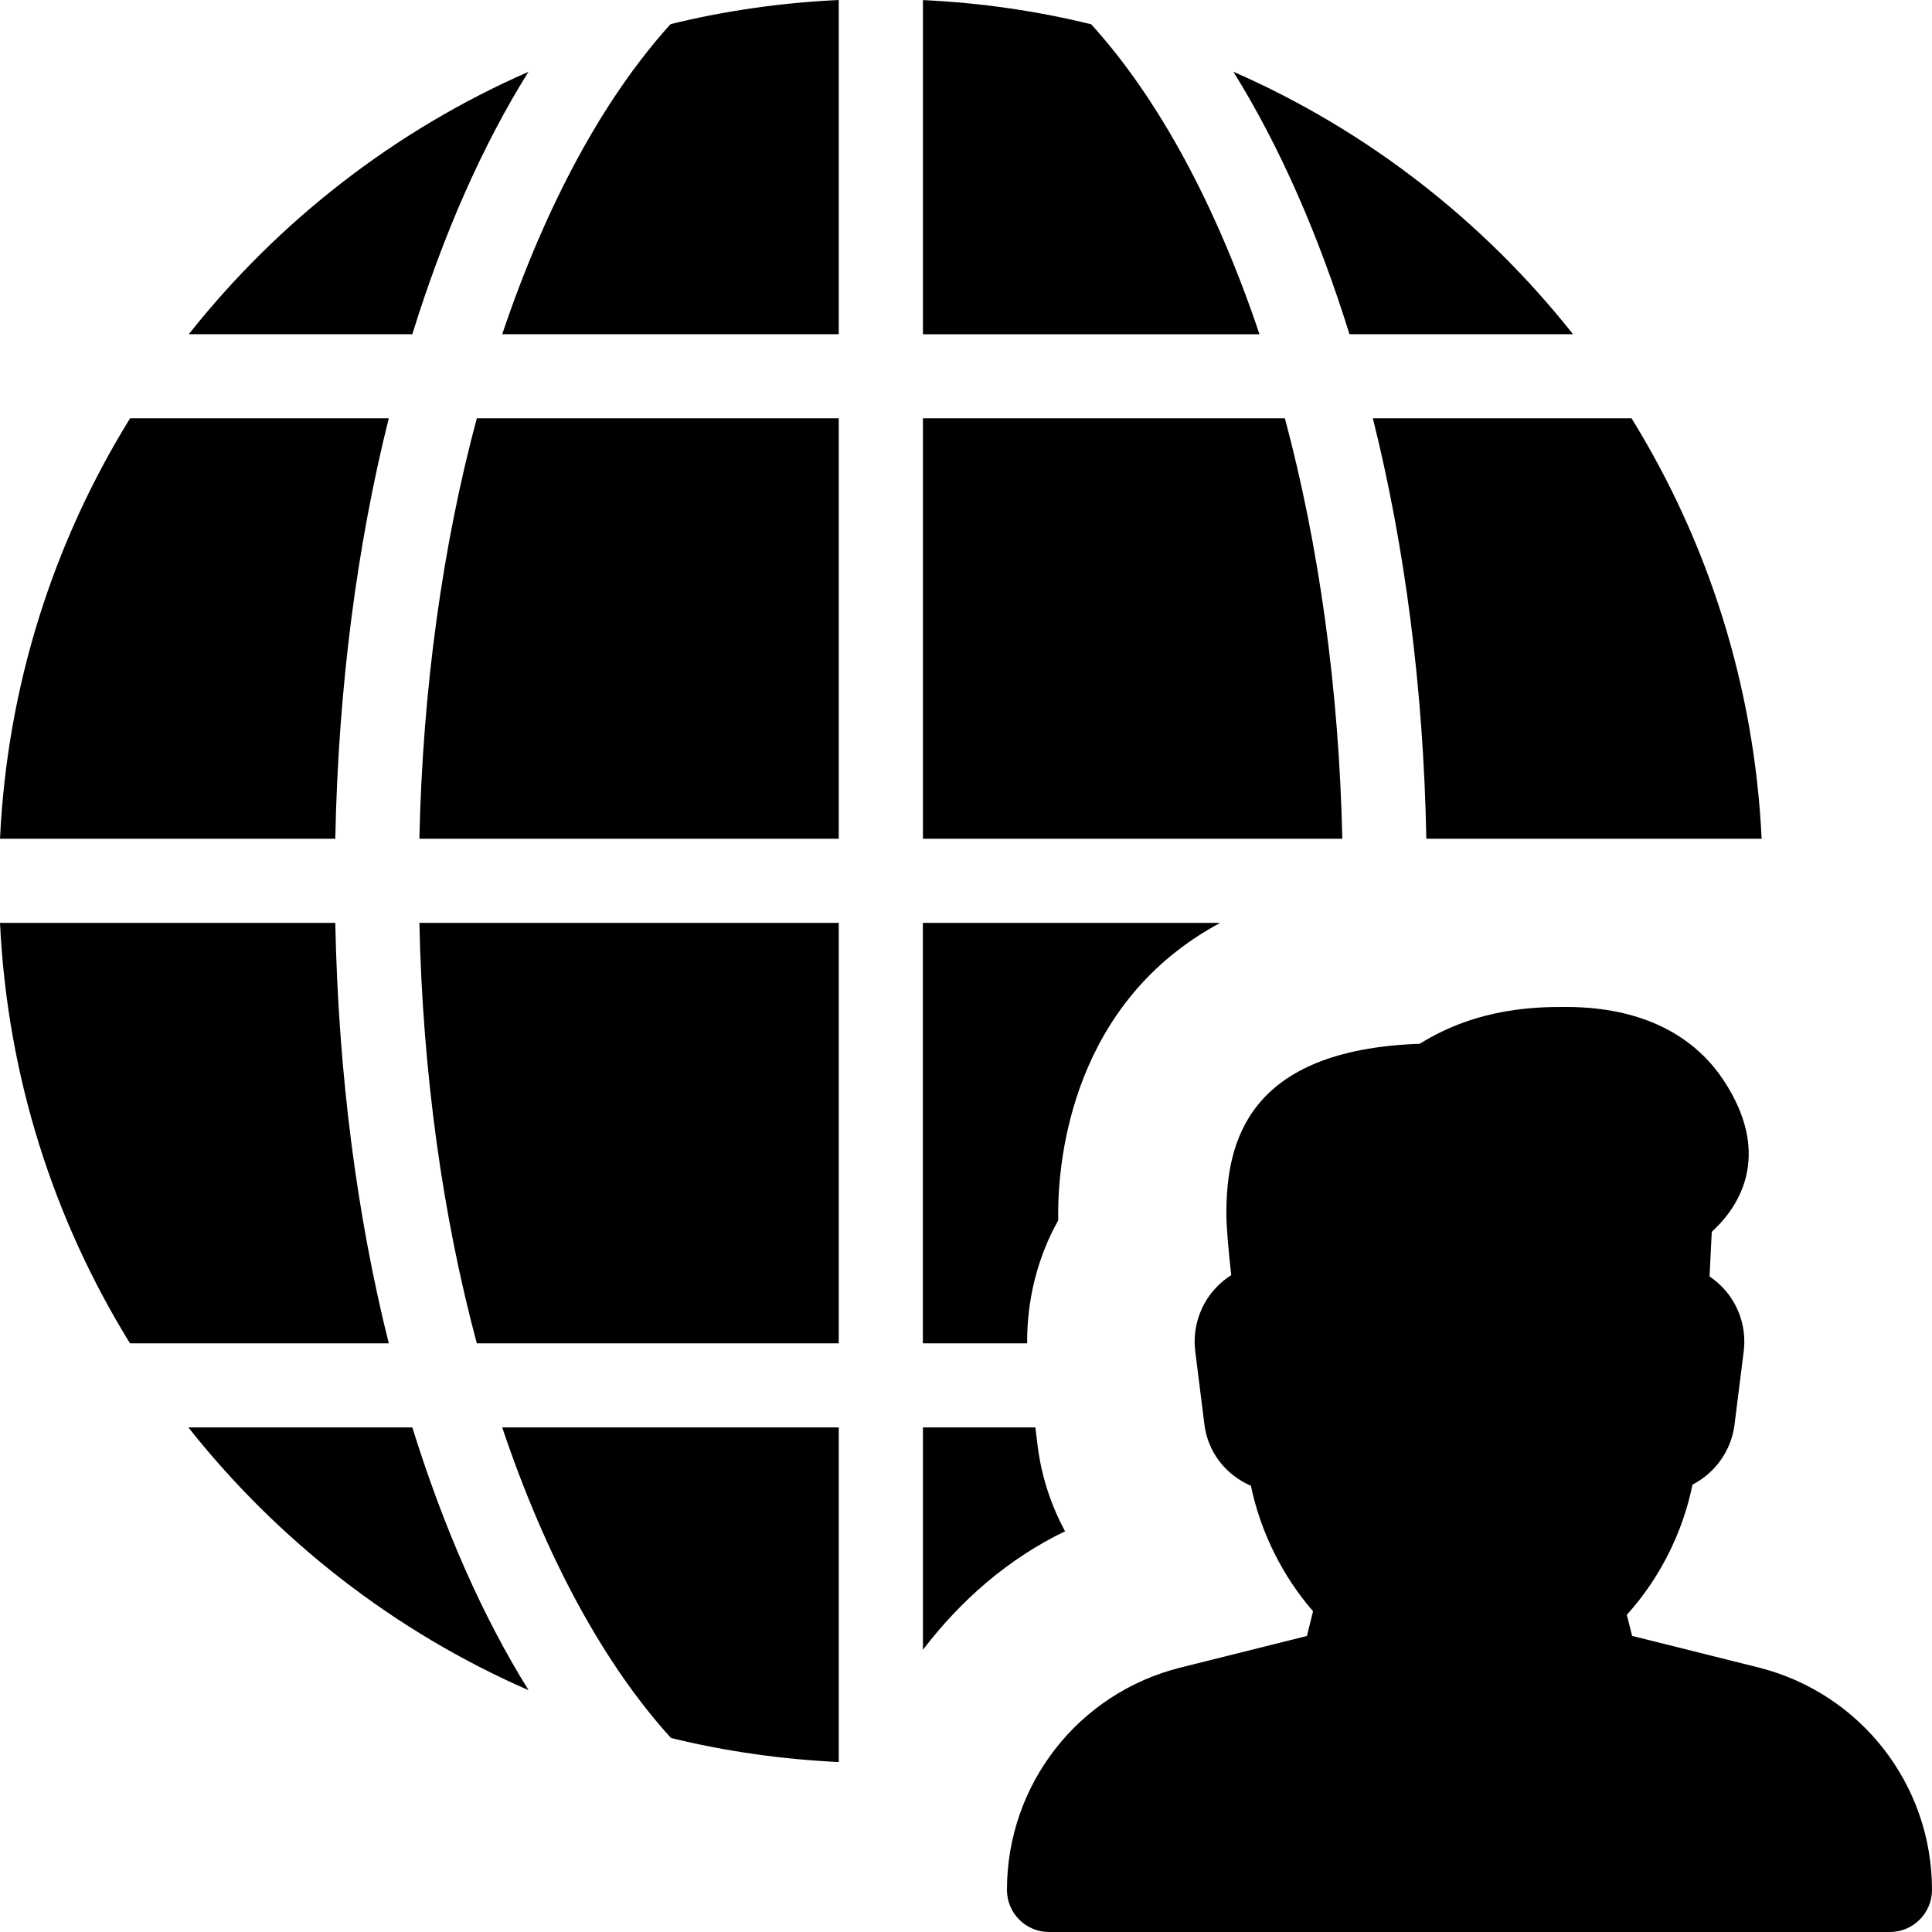
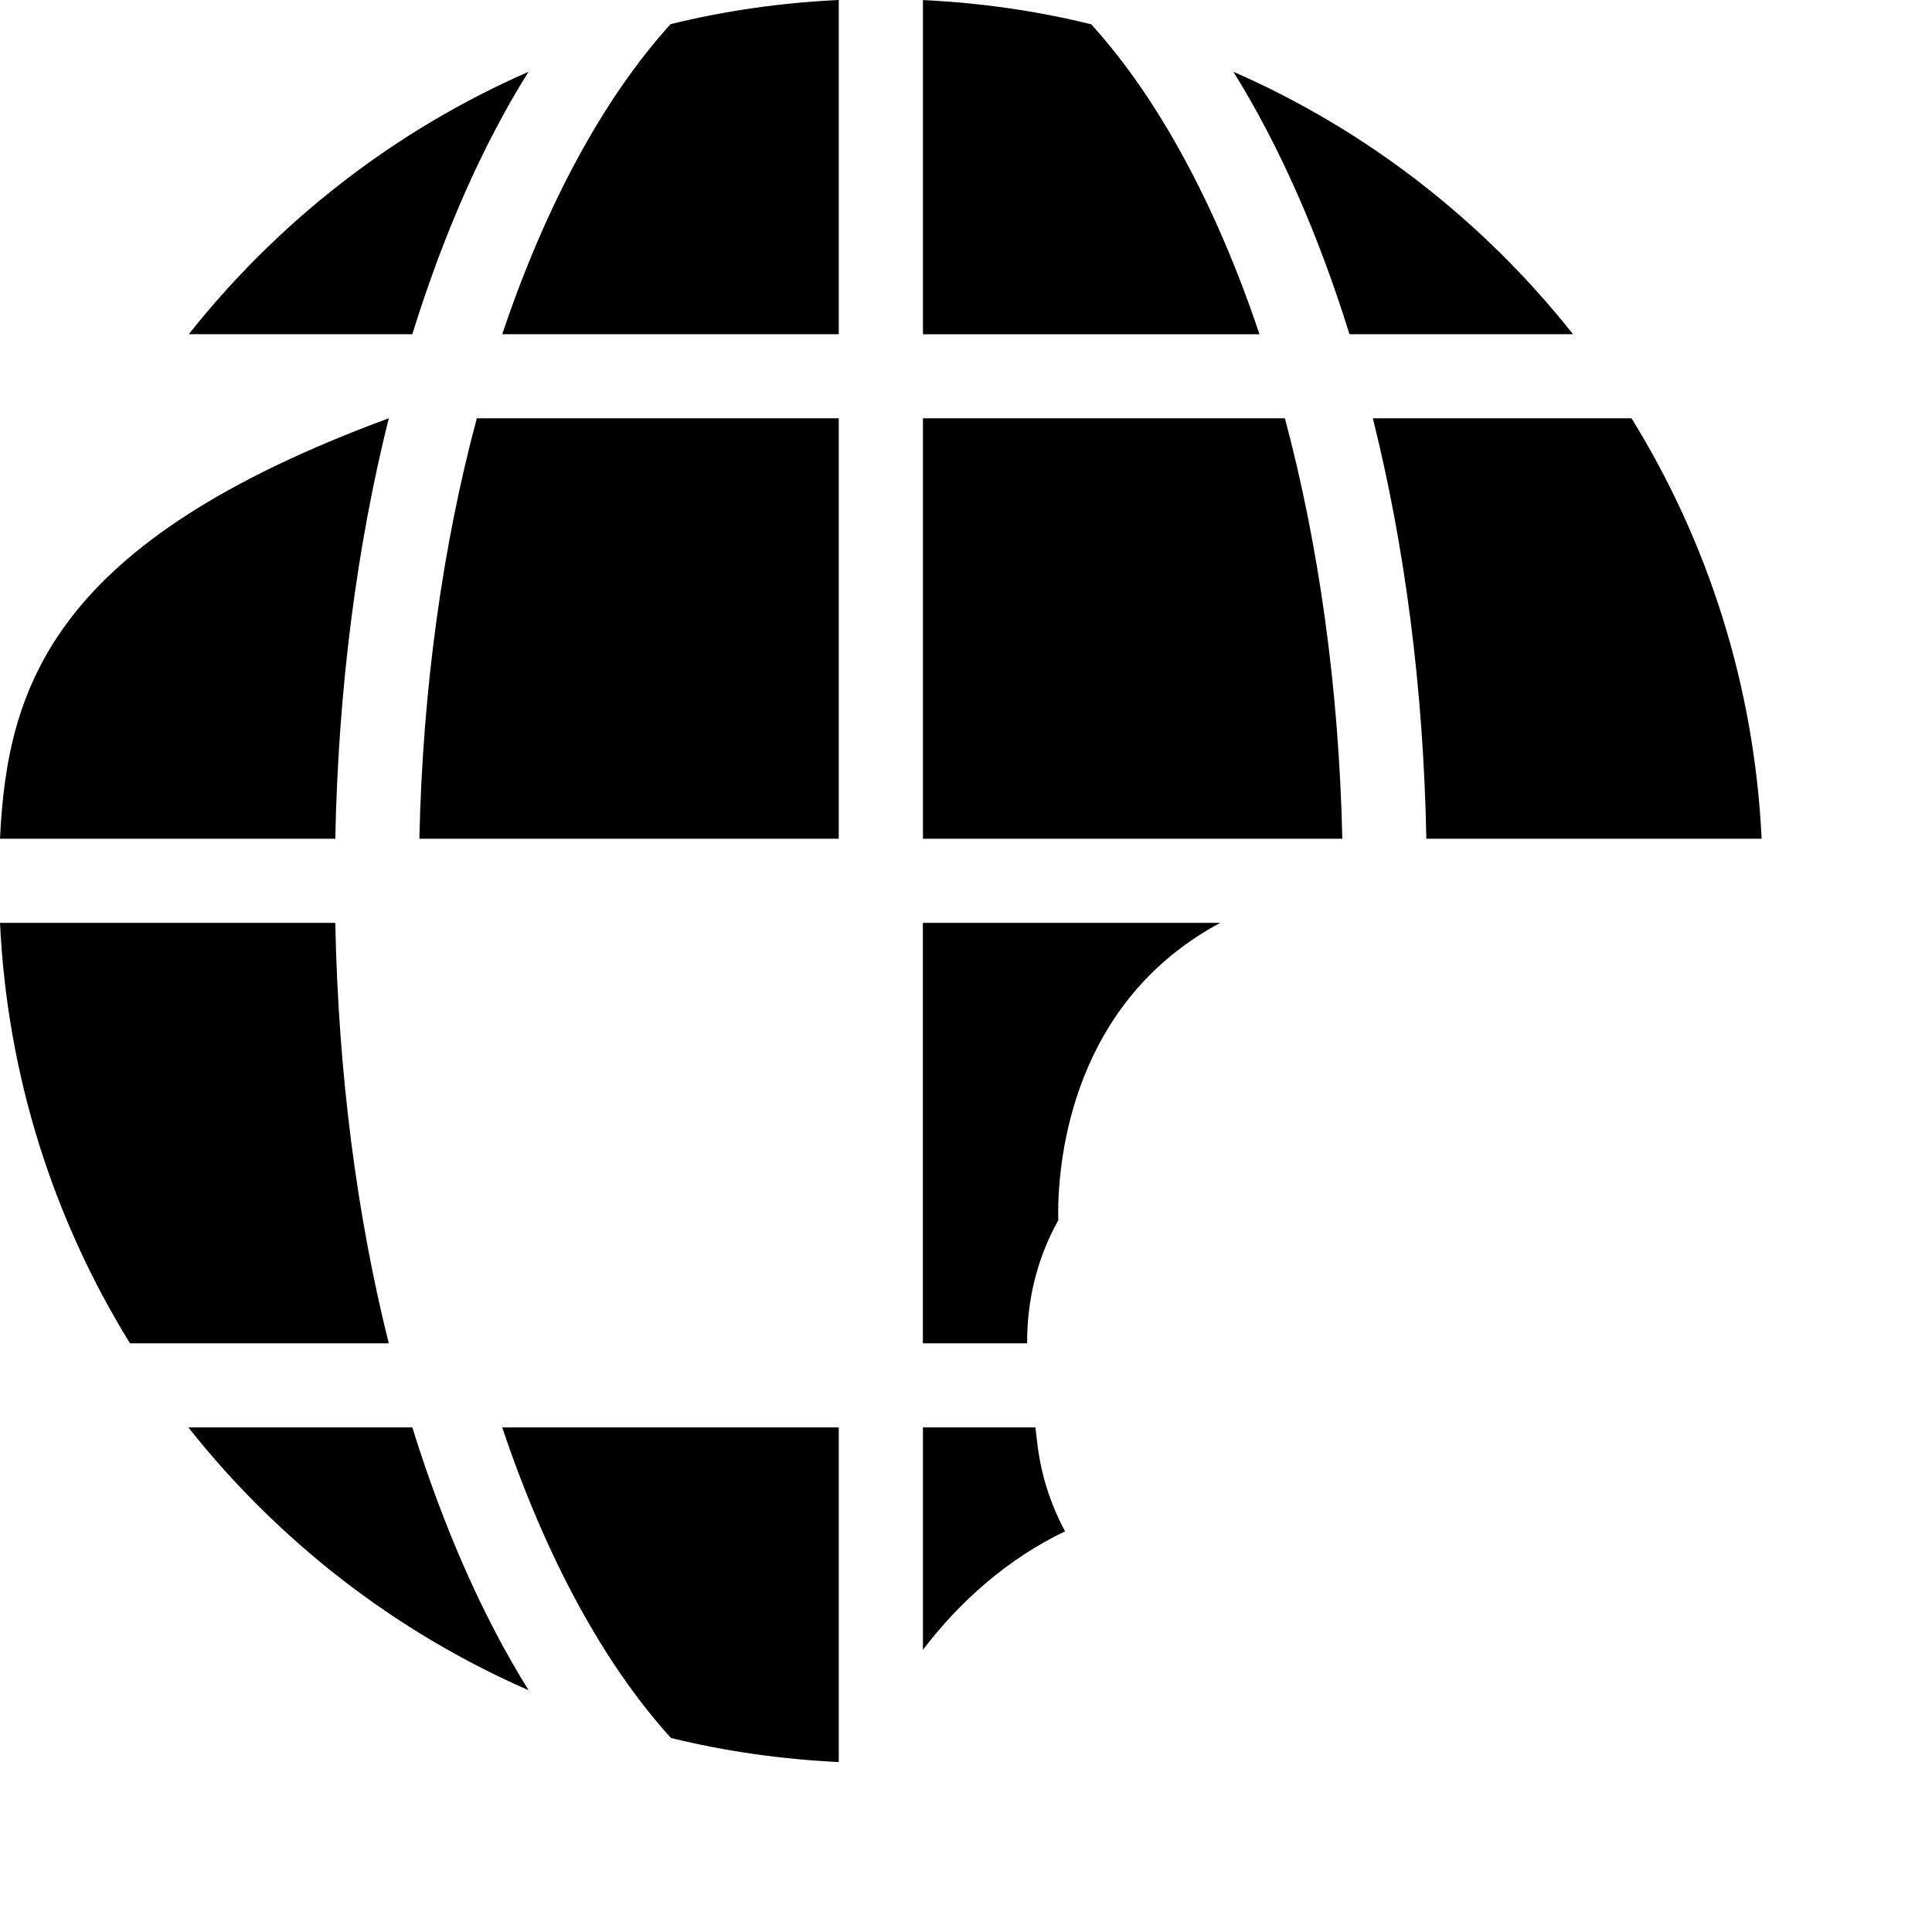
<svg xmlns="http://www.w3.org/2000/svg" version="1.1" id="Layer_1" x="0px" y="0px" viewBox="0 0 490.112 490.112" style="enable-background:new 0 0 490.112 490.112;" xml:space="preserve">
  <g>
    <g>
      <g>
        <path d="M134.059,18.219c-33.941,14.848-63.445,37.888-86.165,66.56h56.704C112.448,59.499,122.347,36.949,134.059,18.219z" />
        <path d="M325.952,106.112h-91.819v106.667h106.389C339.669,174.549,334.549,138.219,325.952,106.112z" />
        <path d="M85.056,234.112H0c1.856,38.997,13.632,75.349,32.981,106.667h65.643C90.56,308.501,85.824,272.512,85.056,234.112z" />
-         <path d="M98.624,106.112H33.003C13.632,137.429,1.835,173.781,0,212.779h85.056C85.824,174.4,90.56,138.389,98.624,106.112z" />
+         <path d="M98.624,106.112C13.632,137.429,1.835,173.781,0,212.779h85.056C85.824,174.4,90.56,138.389,98.624,106.112z" />
        <path d="M361.835,212.779h85.056c-1.856-38.997-13.653-75.349-33.003-106.667h-65.621     C356.331,138.389,361.109,174.4,361.835,212.779z" />
        <path d="M276.821,6.165c-13.781-3.392-28.032-5.461-42.688-6.144V84.8h85.376C308.501,52.011,293.824,24.875,276.821,6.165z" />
        <path d="M399.04,84.779c-22.72-28.693-52.224-51.733-86.165-66.581c11.691,18.752,21.589,41.301,29.461,66.581H399.04z" />
-         <path d="M446.059,422.997l-32.021-8l-1.344-5.355c8.32-9.173,14.208-20.885,16.661-33.024c5.696-2.944,9.835-8.533,10.667-15.253     l2.325-18.56c0.704-5.632-1.024-11.307-4.757-15.552c-1.152-1.323-2.475-2.475-3.904-3.435l0.555-11.307l1.963-1.963     c5.483-5.845,12.928-18.325,1.152-36.331c-5.589-8.576-17.109-18.773-40.171-18.773c-6.784,0-22.123,0-37.013,9.344     c-43.904,1.536-49.067,25.195-49.067,43.072c0,3.52,0.619,10.112,1.237,15.616c-1.579,1.003-3.029,2.219-4.288,3.648     c-3.776,4.288-5.547,9.984-4.843,15.68l2.325,18.56c0.875,6.955,5.291,12.715,11.797,15.552     c2.411,11.627,7.979,22.891,15.765,31.829l-1.557,6.272l-32.021,8c-25.963,6.464-44.075,29.675-44.075,56.427     c0,5.888,4.779,10.667,10.667,10.667h213.333c5.888,0,10.667-4.8,10.667-10.688C490.112,452.715,472,429.504,446.059,422.997z" />
        <path d="M268.459,309.568c0-0.597-0.021-1.173-0.021-1.707c0-14.208,3.733-53.696,41.109-73.749h-75.435v106.667h26.453     C260.501,329.899,263.104,319.104,268.459,309.568z" />
        <path d="M47.787,362.112c22.741,28.736,52.309,51.819,86.315,66.667c-11.712-18.752-21.611-41.344-29.504-66.667H47.787z" />
        <path d="M263.211,366.677l-0.555-4.565h-28.523v56.405c9.6-12.587,21.696-23.147,36.053-30.059     C266.56,381.739,264.171,374.4,263.211,366.677z" />
        <path d="M127.403,84.779h85.376V0c-14.613,0.683-28.885,2.731-42.667,6.123C153.109,24.875,138.432,52.011,127.403,84.779z" />
        <path d="M106.389,212.779h106.389V106.112H120.96C112.341,138.219,107.221,174.549,106.389,212.779z" />
        <path d="M170.219,440.896c13.739,3.371,27.968,5.397,42.56,6.101v-84.885h-85.376     C138.453,395.008,153.173,422.165,170.219,440.896z" />
-         <path d="M120.96,340.779h91.819V234.112H106.389C107.221,272.341,112.341,308.672,120.96,340.779z" />
      </g>
    </g>
  </g>
  <g>
</g>
  <g>
</g>
  <g>
</g>
  <g>
</g>
  <g>
</g>
  <g>
</g>
  <g>
</g>
  <g>
</g>
  <g>
</g>
  <g>
</g>
  <g>
</g>
  <g>
</g>
  <g>
</g>
  <g>
</g>
  <g>
</g>
</svg>